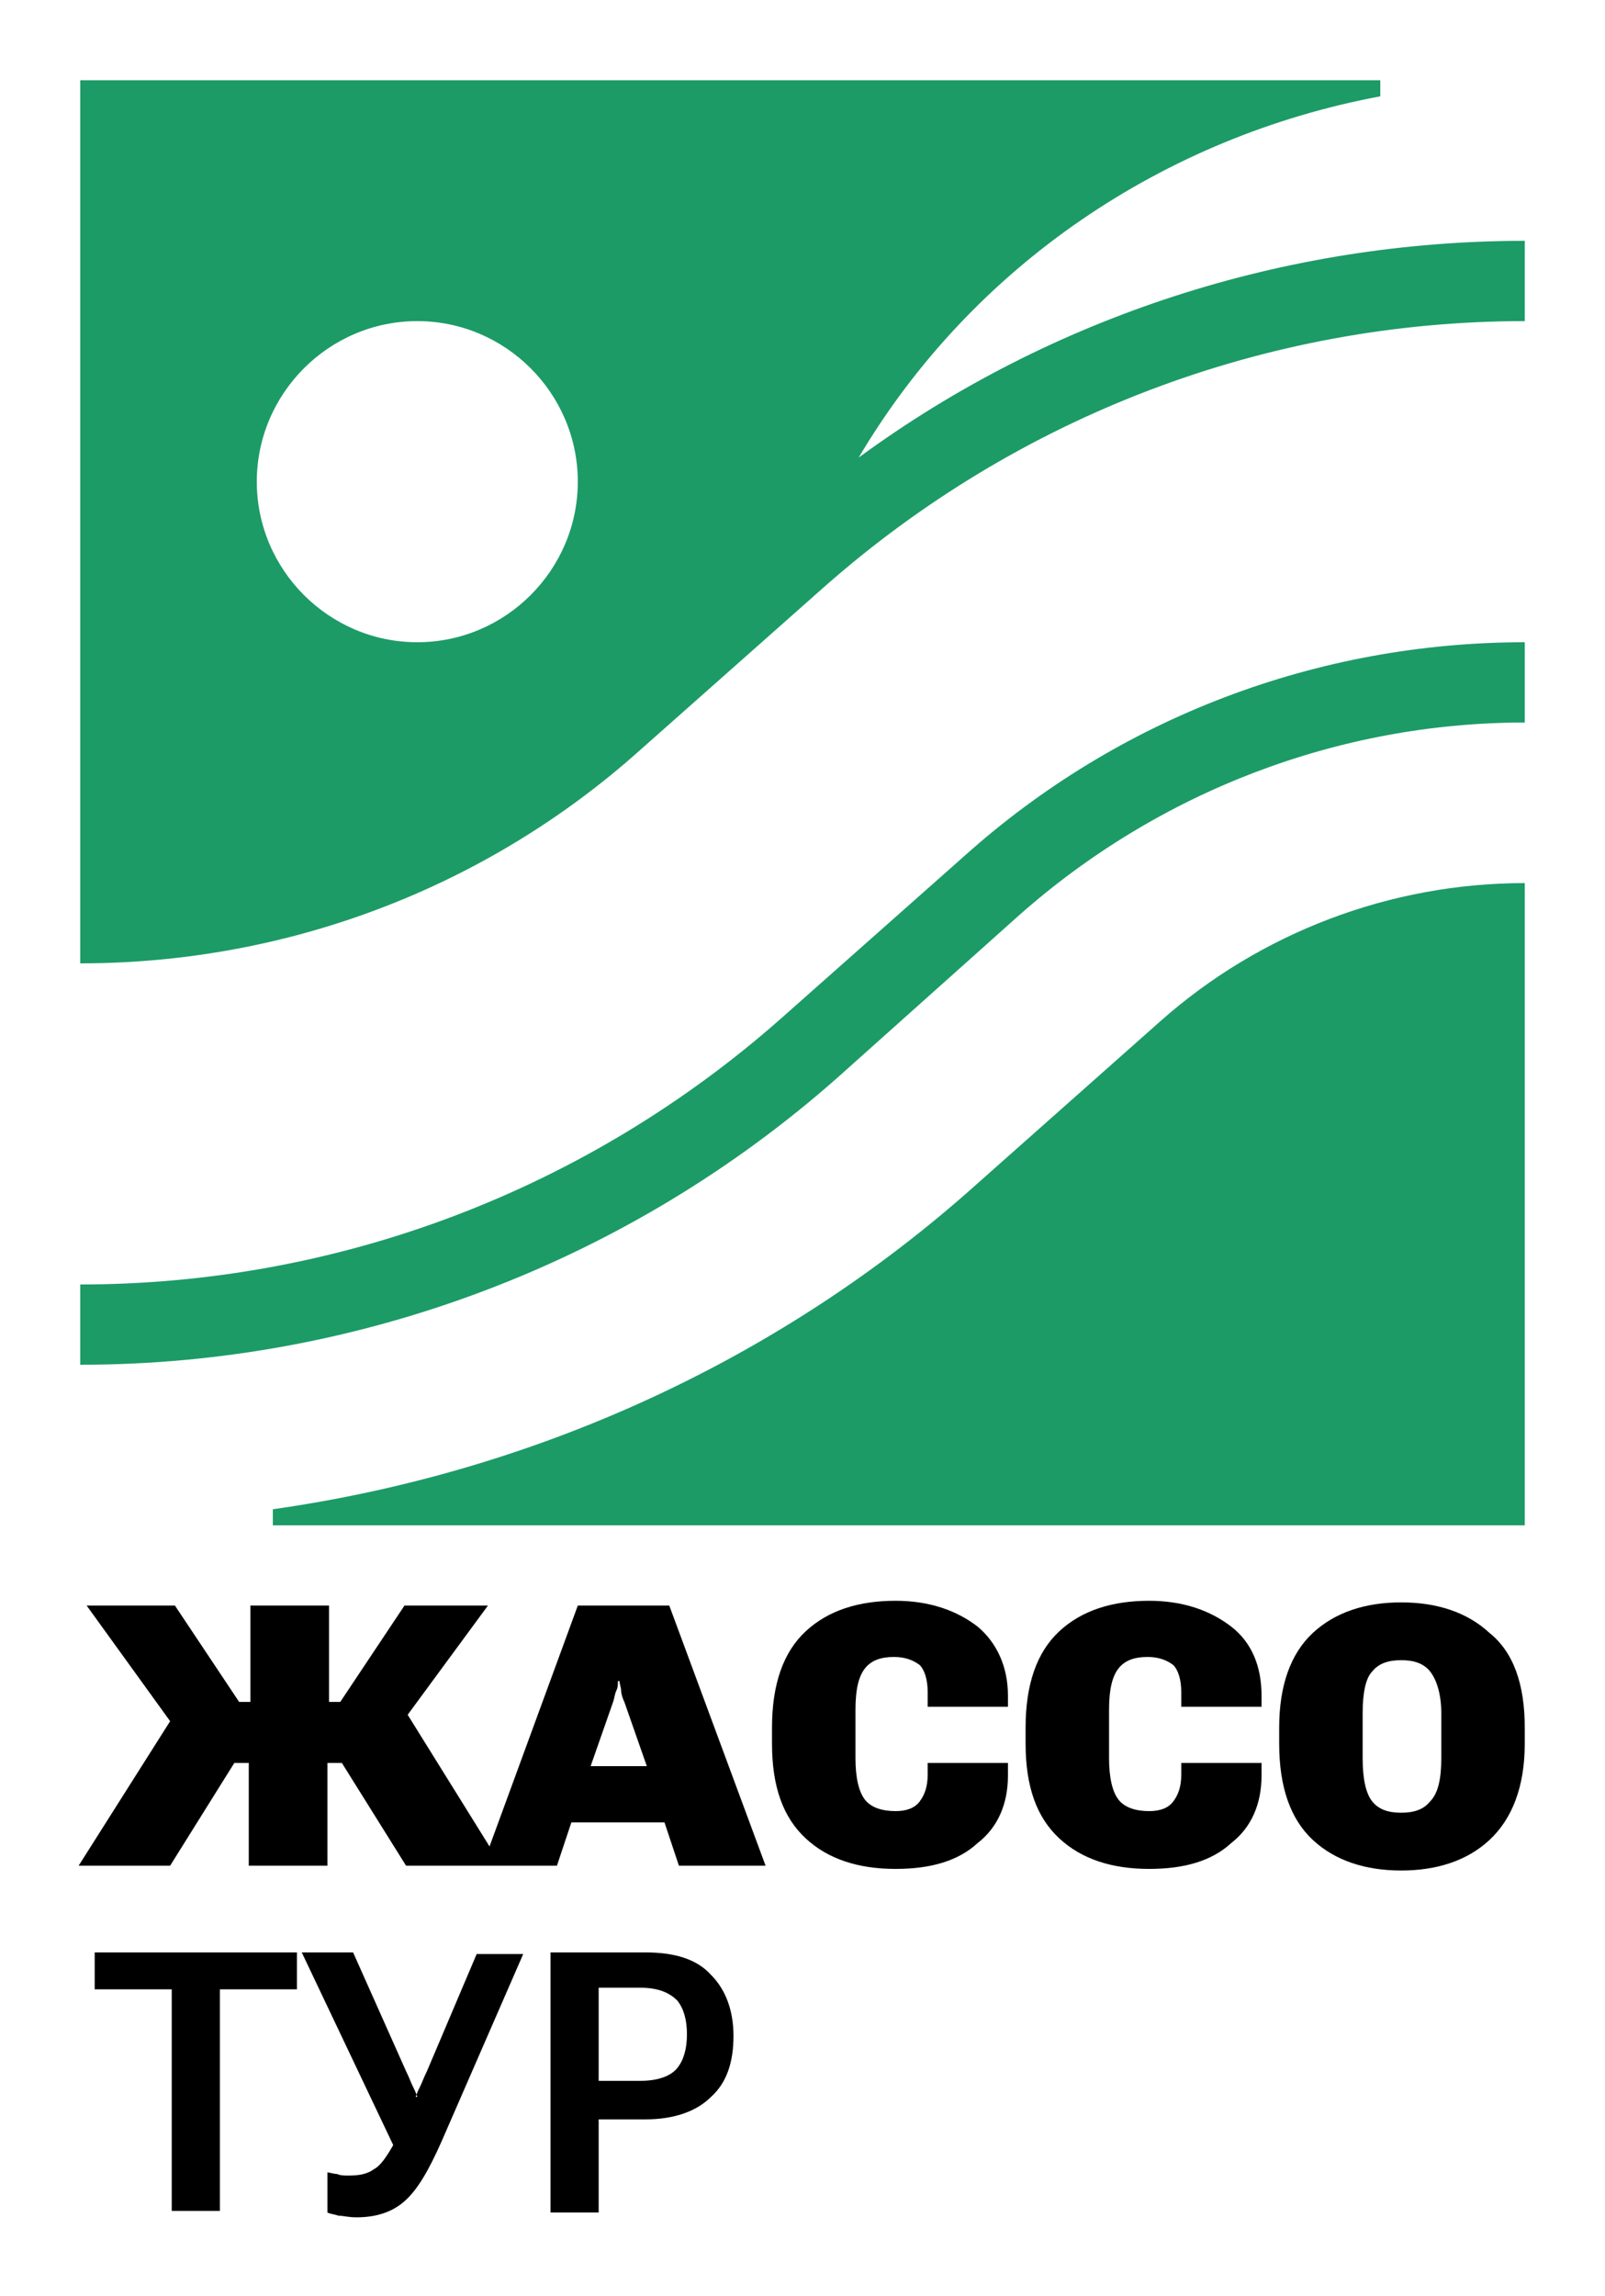
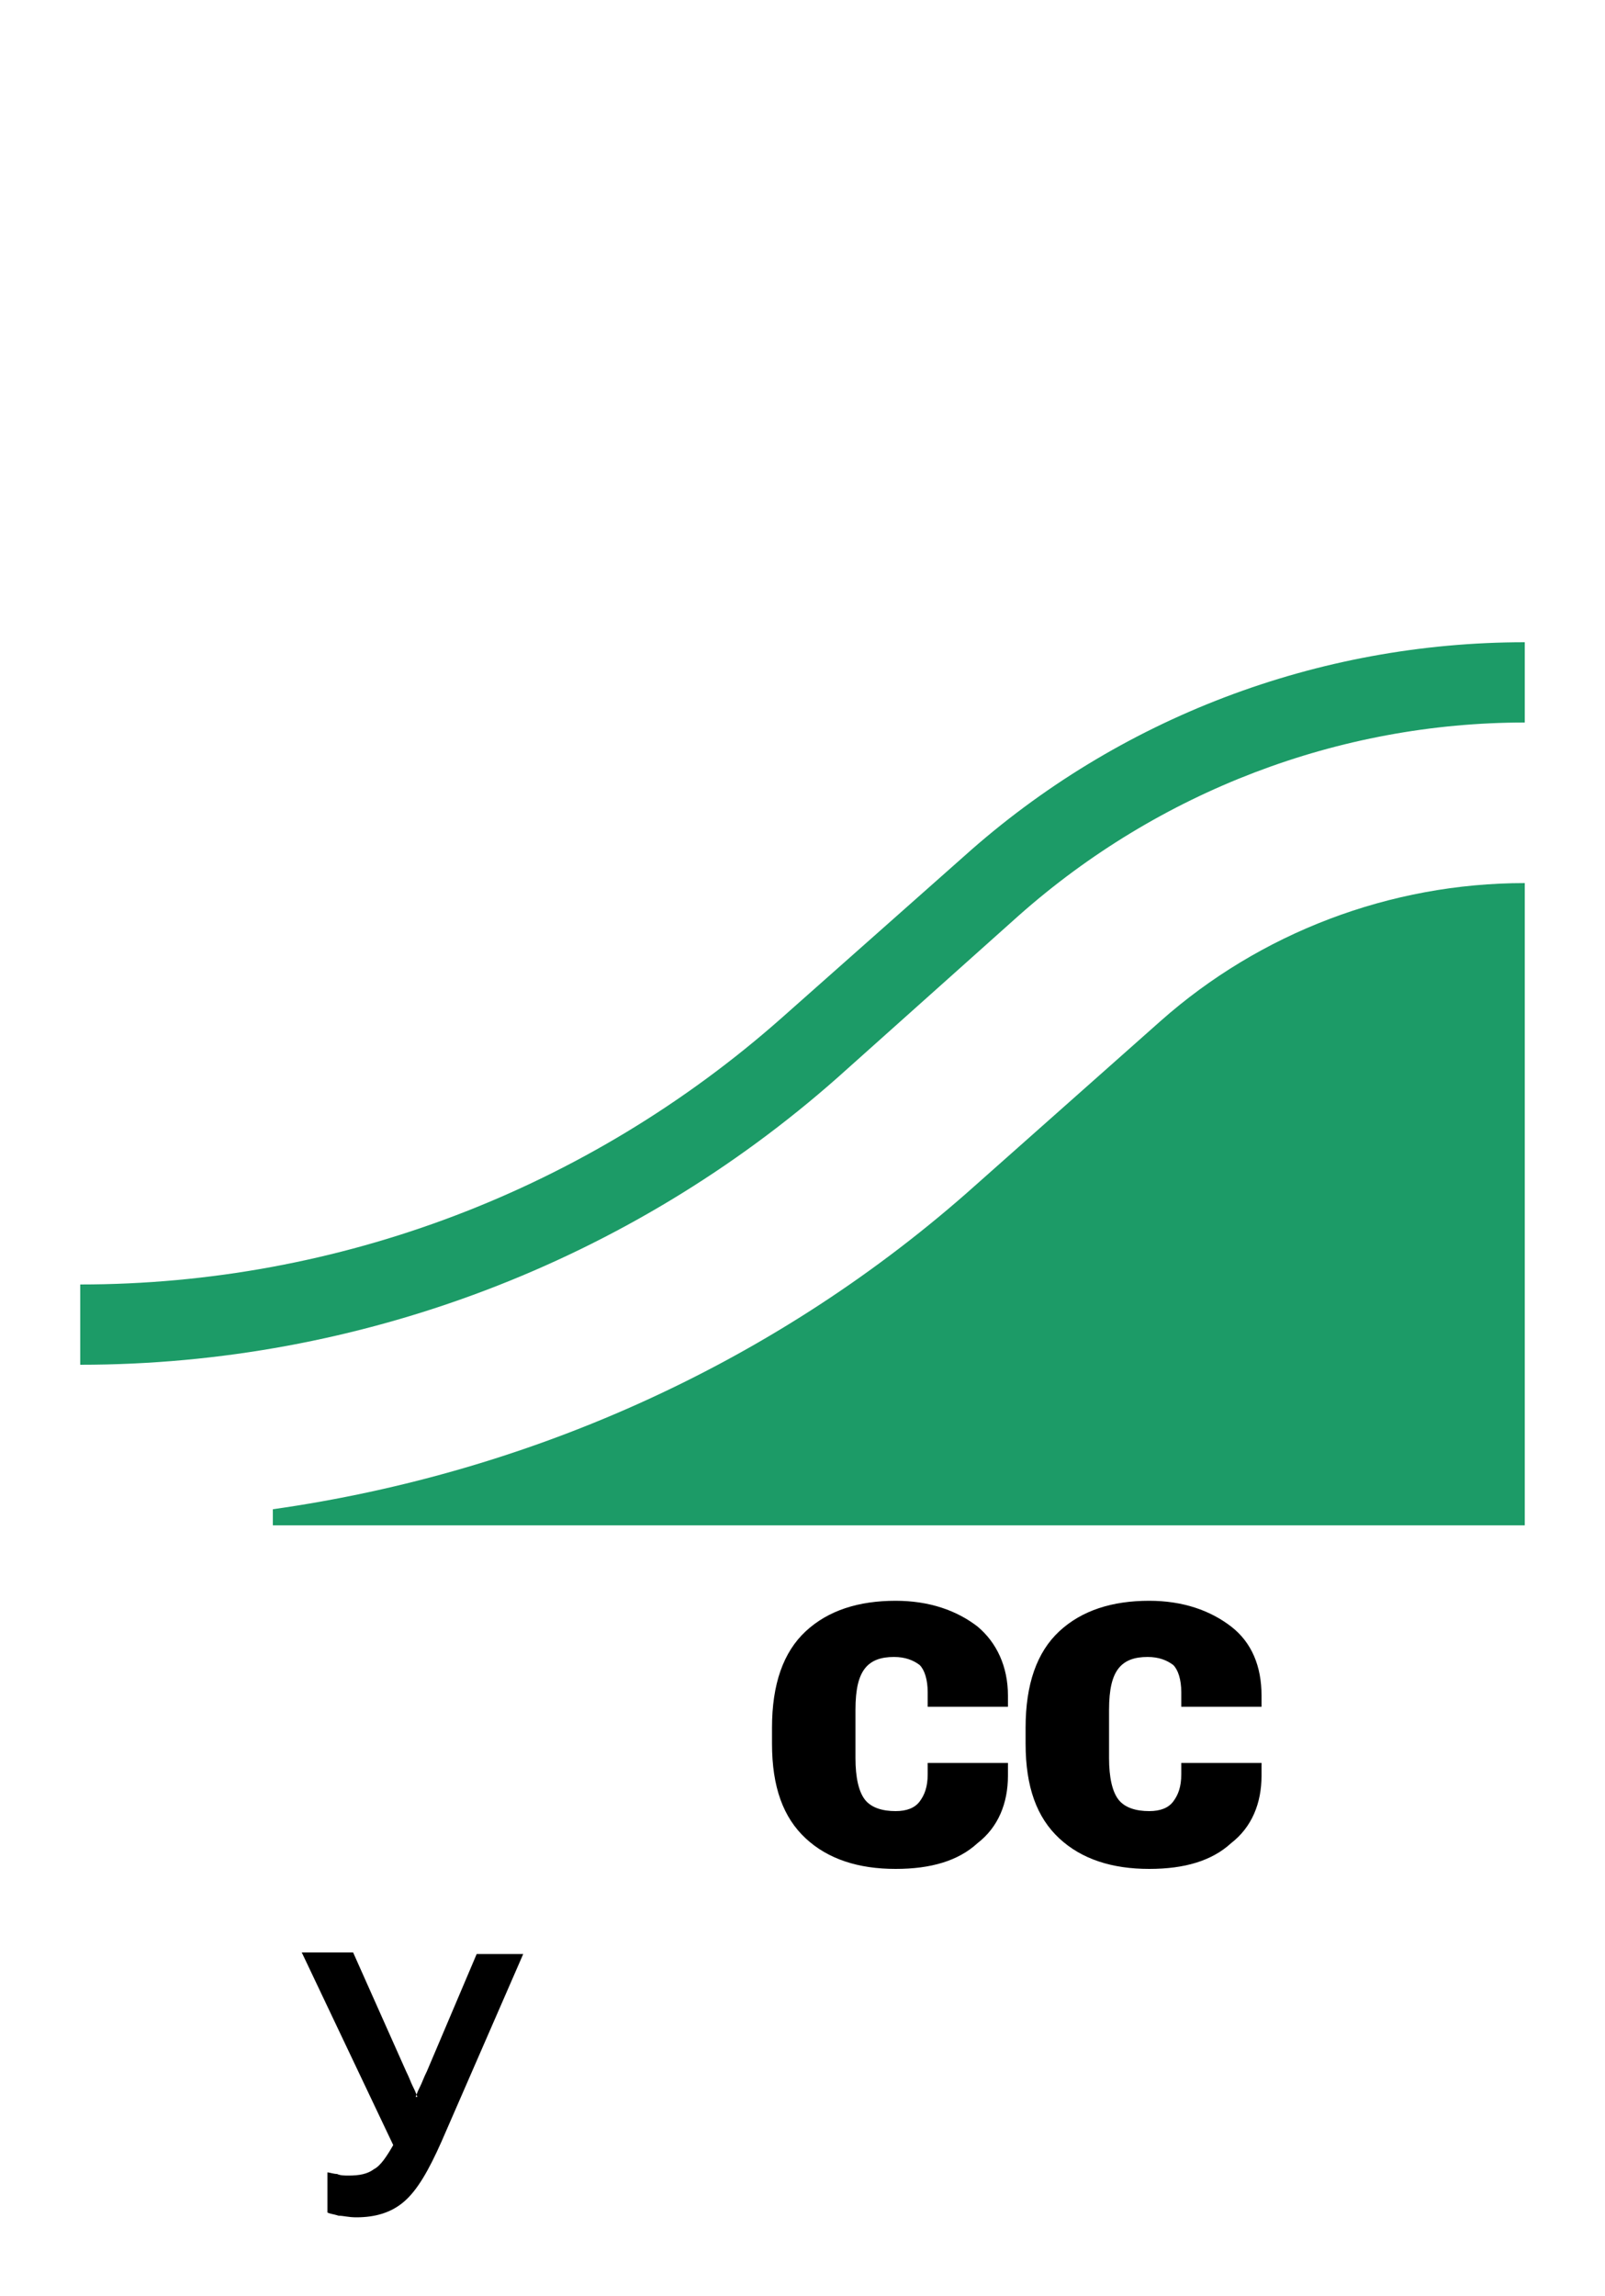
<svg xmlns="http://www.w3.org/2000/svg" width="100" height="143" viewBox="0 0 100 143" fill="none">
  <rect x="0" y="0" width="100" height="143" fill="#333333" stroke="none" />
  <g clip-path="url(#clip0_179_13)">
    <path d="M100 0H0V143H100V0Z" fill="white" />
-     <path fill-rule="evenodd" clip-rule="evenodd" d="M92.8 101.7C91.4 100.4 89.5 99.8 87.3 99.8C85.1 99.8 83.2 100.4 81.8 101.7C80.4 103 79.7 105 79.7 107.6V108.6C79.7 111.3 80.4 113.3 81.8 114.6C83.2 115.9 85.1 116.5 87.3 116.5C89.5 116.5 91.4 115.9 92.8 114.6C94.2 113.3 95 111.3 95 108.6V107.6C95 104.9 94.3 102.9 92.8 101.7ZM89.8 109.5C89.8 110.8 89.6 111.7 89.1 112.2C88.7 112.7 88.1 112.9 87.3 112.9C86.5 112.9 85.9 112.7 85.5 112.2C85.1 111.7 84.9 110.8 84.9 109.5V106.7C84.9 105.4 85.1 104.5 85.5 104.1C85.9 103.6 86.5 103.4 87.3 103.4C88.1 103.4 88.7 103.6 89.1 104.1C89.5 104.6 89.8 105.5 89.8 106.7V109.5Z" fill="black" />
-     <path fill-rule="evenodd" clip-rule="evenodd" d="M5.9 123.9H10.7V137.7H13.7V123.9H18.5V121.6H5.9V123.9Z" fill="black" />
    <path fill-rule="evenodd" clip-rule="evenodd" d="M26.6 129C26.4 129.4 26.3 129.7 26.2 129.9C26.1 130.1 26 130.3 25.9 130.6H26C25.9 130.3 25.8 130.1 25.7 129.9C25.6 129.7 25.5 129.4 25.3 129L22 121.6H18.8L24.5 133.6C24.1 134.3 23.7 134.9 23.3 135.1C22.9 135.4 22.4 135.5 21.7 135.5C21.5 135.5 21.2 135.5 21 135.4C20.8 135.4 20.5 135.3 20.4 135.3V137.8C20.6 137.9 20.8 137.9 21.1 138C21.4 138 21.7 138.1 22.2 138.1C23.4 138.1 24.4 137.8 25.2 137.1C26 136.4 26.7 135.2 27.5 133.4L32.6 121.7H29.7L26.6 129Z" fill="black" />
-     <path fill-rule="evenodd" clip-rule="evenodd" d="M40.2 121.6H34.3V137.8H37.3V132H40.2C42 132 43.4 131.5 44.3 130.6C45.3 129.7 45.7 128.4 45.7 126.8C45.7 125.2 45.2 123.9 44.3 123C43.4 122 42 121.6 40.2 121.6ZM42.2 128.8C41.8 129.3 41 129.6 39.9 129.6H37.3V123.8H39.9C41 123.8 41.7 124.1 42.2 124.6C42.6 125.1 42.8 125.8 42.8 126.7C42.8 127.6 42.6 128.3 42.2 128.8Z" fill="black" />
    <path fill-rule="evenodd" clip-rule="evenodd" d="M76.7 101.3C75.4 100.3 73.7 99.7 71.6 99.7C69.3 99.7 67.4 100.3 66 101.6C64.6 102.9 63.9 104.9 63.9 107.6V108.6C63.9 111.3 64.6 113.2 66 114.5C67.4 115.8 69.3 116.4 71.6 116.4C73.8 116.4 75.5 115.9 76.7 114.8C78 113.8 78.6 112.3 78.6 110.6V109.8H73.6V110.5C73.6 111.3 73.4 111.8 73.1 112.2C72.8 112.6 72.3 112.8 71.6 112.8C70.8 112.8 70.1 112.6 69.7 112.1C69.3 111.6 69.1 110.7 69.1 109.5V106.5C69.1 105.2 69.3 104.4 69.7 103.9C70.1 103.4 70.7 103.2 71.5 103.2C72.2 103.2 72.7 103.4 73.1 103.7C73.4 104 73.6 104.6 73.6 105.4V106.3H78.6V105.6C78.6 103.8 78 102.3 76.7 101.3Z" fill="black" />
    <path fill-rule="evenodd" clip-rule="evenodd" d="M60.9 101.3C59.6 100.3 57.9 99.7 55.8 99.7C53.5 99.7 51.6 100.3 50.2 101.6C48.8 102.9 48.1 104.9 48.1 107.6V108.6C48.1 111.3 48.8 113.2 50.2 114.5C51.6 115.8 53.5 116.4 55.8 116.4C58 116.4 59.7 115.9 60.9 114.8C62.2 113.8 62.8 112.3 62.8 110.6V109.8H57.8V110.5C57.8 111.3 57.6 111.8 57.3 112.2C57 112.6 56.5 112.8 55.8 112.8C55 112.8 54.3 112.6 53.9 112.1C53.5 111.6 53.3 110.7 53.3 109.5V106.5C53.3 105.2 53.5 104.4 53.9 103.9C54.3 103.4 54.9 103.2 55.7 103.2C56.4 103.2 56.9 103.4 57.3 103.7C57.6 104 57.8 104.6 57.8 105.4V106.3H62.8V105.6C62.8 103.8 62.1 102.3 60.9 101.3Z" fill="black" />
-     <path fill-rule="evenodd" clip-rule="evenodd" d="M36 100L30.5 115L25.4 106.8L30.4 100H25.2L21.2 106H20.5V100H15.6V106H14.9L10.9 100H5.4L10.6 107.2L4.9 116.2H10.6L14.6 109.8H15.5V116.2H20.4V109.8H21.3L25.3 116.2H34.7L35.6 113.5H41.4L42.3 116.2H47.7L41.7 100H36ZM36.8 110L38.2 106C38.3 105.7 38.3 105.5 38.4 105.3C38.5 105.1 38.5 104.9 38.5 104.7H38.6C38.6 104.9 38.7 105.1 38.7 105.3C38.7 105.5 38.8 105.8 38.9 106L40.3 110H36.8Z" fill="black" />
    <path d="M17 95H95V55C86.6 55 78.5 58.1 72.3 63.6L60.8 73.8C48.5 84.8 33.2 91.7 17 94V95Z" fill="#1C9B67" />
    <path d="M95 40C82.1 40 69.7 44.7 60.1 53.3L48.7 63.4C36.6 74.1 21.1 80 5 80V85C22.4 85 39.2 78.6 52.2 67.1L63.5 57C72.2 49.3 83.4 45 95 45V40Z" fill="#1C9B67" />
-     <path fill-rule="evenodd" clip-rule="evenodd" d="M53.5 28.5C60.6 16.5 72.6 8.5 86 6V5H5V60C17.9 60 30.3 55.3 39.9 46.7L51.3 36.6C63.4 25.9 78.9 20 95 20V15C80.1 15 65.5 19.7 53.5 28.5ZM26 40C20.5 40 16 35.5 16 30C16 24.5 20.5 20 26 20C31.5 20 36 24.5 36 30C36 35.5 31.5 40 26 40Z" fill="#1C9B67" />
  </g>
  <defs>
    <clipPath id="clip0_179_13">
      <rect width="100" height="143" fill="white" />
    </clipPath>
  </defs>
</svg>